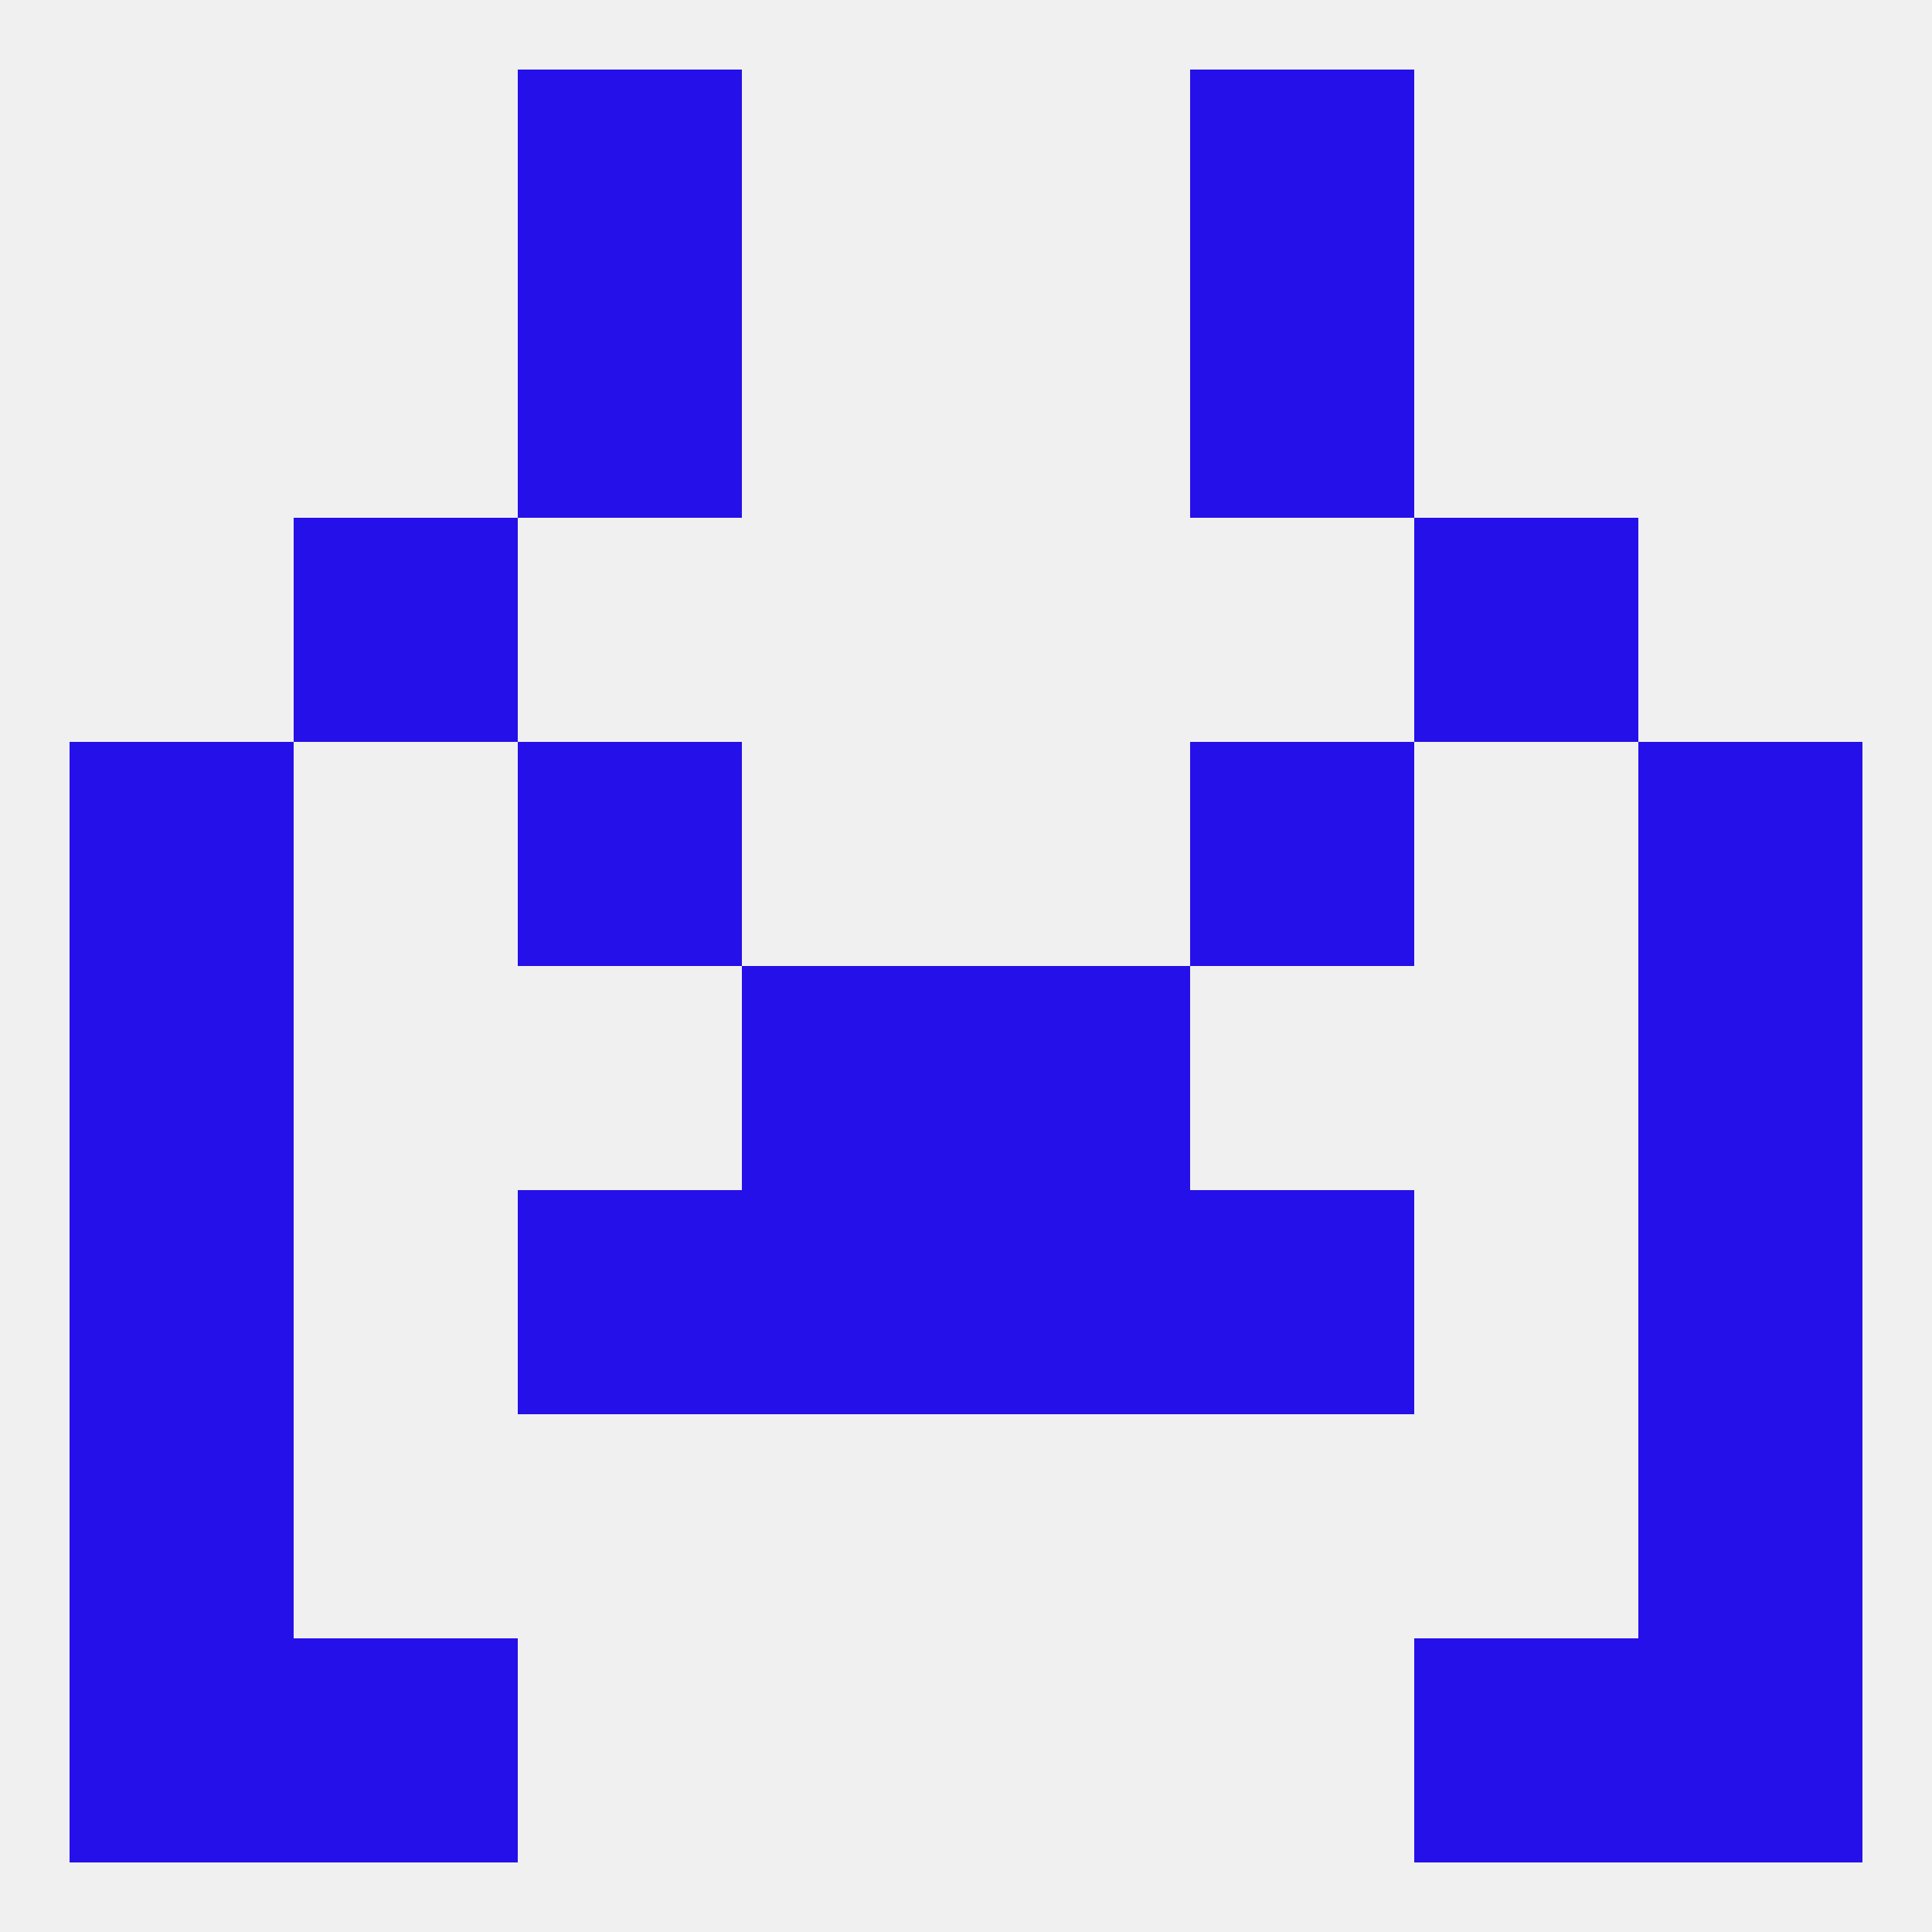
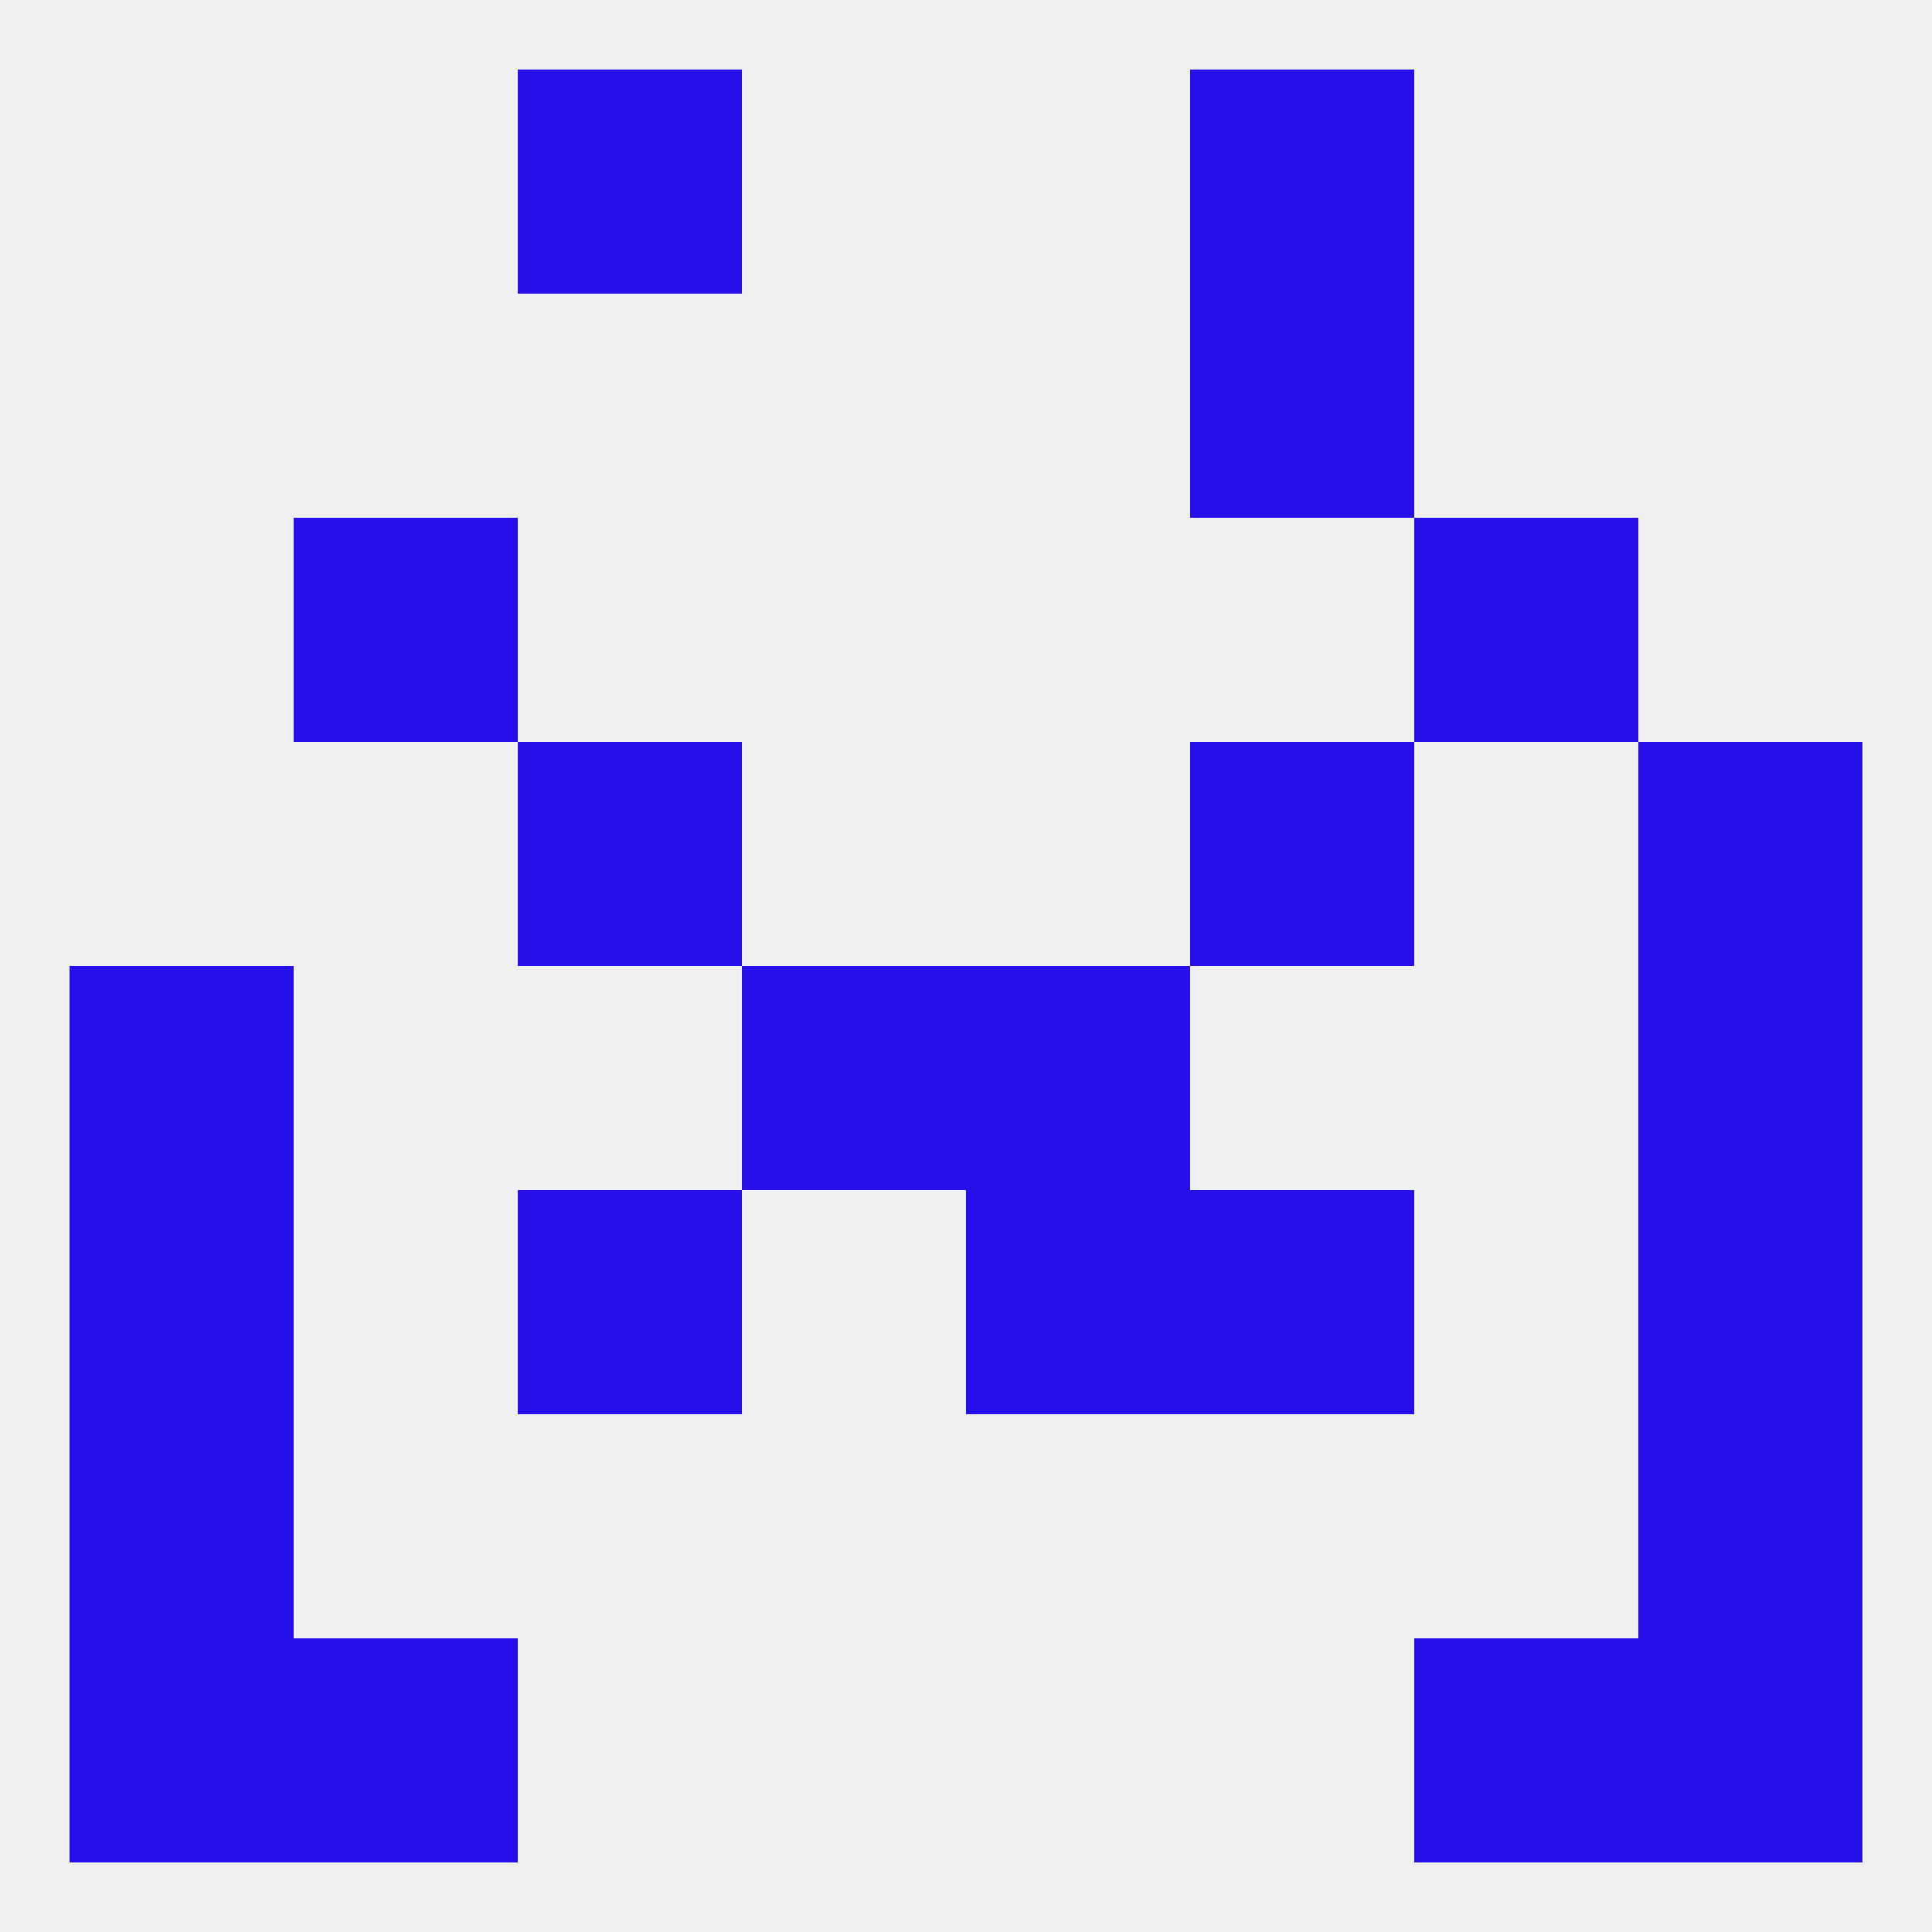
<svg xmlns="http://www.w3.org/2000/svg" version="1.1" baseprofile="full" width="250" height="250" viewBox="0 0 250 250">
  <rect width="100%" height="100%" fill="rgba(240,240,240,255)" />
-   <rect x="9" y="96" width="29" height="29" fill="rgba(37,16,233,255)" />
  <rect x="212" y="96" width="29" height="29" fill="rgba(37,16,233,255)" />
  <rect x="67" y="96" width="29" height="29" fill="rgba(37,16,233,255)" />
  <rect x="154" y="96" width="29" height="29" fill="rgba(37,16,233,255)" />
  <rect x="38" y="67" width="29" height="29" fill="rgba(37,16,233,255)" />
  <rect x="183" y="67" width="29" height="29" fill="rgba(37,16,233,255)" />
-   <rect x="67" y="38" width="29" height="29" fill="rgba(37,16,233,255)" />
  <rect x="154" y="38" width="29" height="29" fill="rgba(37,16,233,255)" />
  <rect x="67" y="9" width="29" height="29" fill="rgba(37,16,233,255)" />
  <rect x="154" y="9" width="29" height="29" fill="rgba(37,16,233,255)" />
  <rect x="38" y="212" width="29" height="29" fill="rgba(37,16,233,255)" />
  <rect x="183" y="212" width="29" height="29" fill="rgba(37,16,233,255)" />
  <rect x="9" y="212" width="29" height="29" fill="rgba(37,16,233,255)" />
  <rect x="212" y="212" width="29" height="29" fill="rgba(37,16,233,255)" />
  <rect x="9" y="183" width="29" height="29" fill="rgba(37,16,233,255)" />
  <rect x="212" y="183" width="29" height="29" fill="rgba(37,16,233,255)" />
  <rect x="9" y="125" width="29" height="29" fill="rgba(37,16,233,255)" />
  <rect x="212" y="125" width="29" height="29" fill="rgba(37,16,233,255)" />
  <rect x="96" y="125" width="29" height="29" fill="rgba(37,16,233,255)" />
  <rect x="125" y="125" width="29" height="29" fill="rgba(37,16,233,255)" />
  <rect x="212" y="154" width="29" height="29" fill="rgba(37,16,233,255)" />
  <rect x="67" y="154" width="29" height="29" fill="rgba(37,16,233,255)" />
  <rect x="154" y="154" width="29" height="29" fill="rgba(37,16,233,255)" />
-   <rect x="96" y="154" width="29" height="29" fill="rgba(37,16,233,255)" />
  <rect x="125" y="154" width="29" height="29" fill="rgba(37,16,233,255)" />
  <rect x="9" y="154" width="29" height="29" fill="rgba(37,16,233,255)" />
</svg>